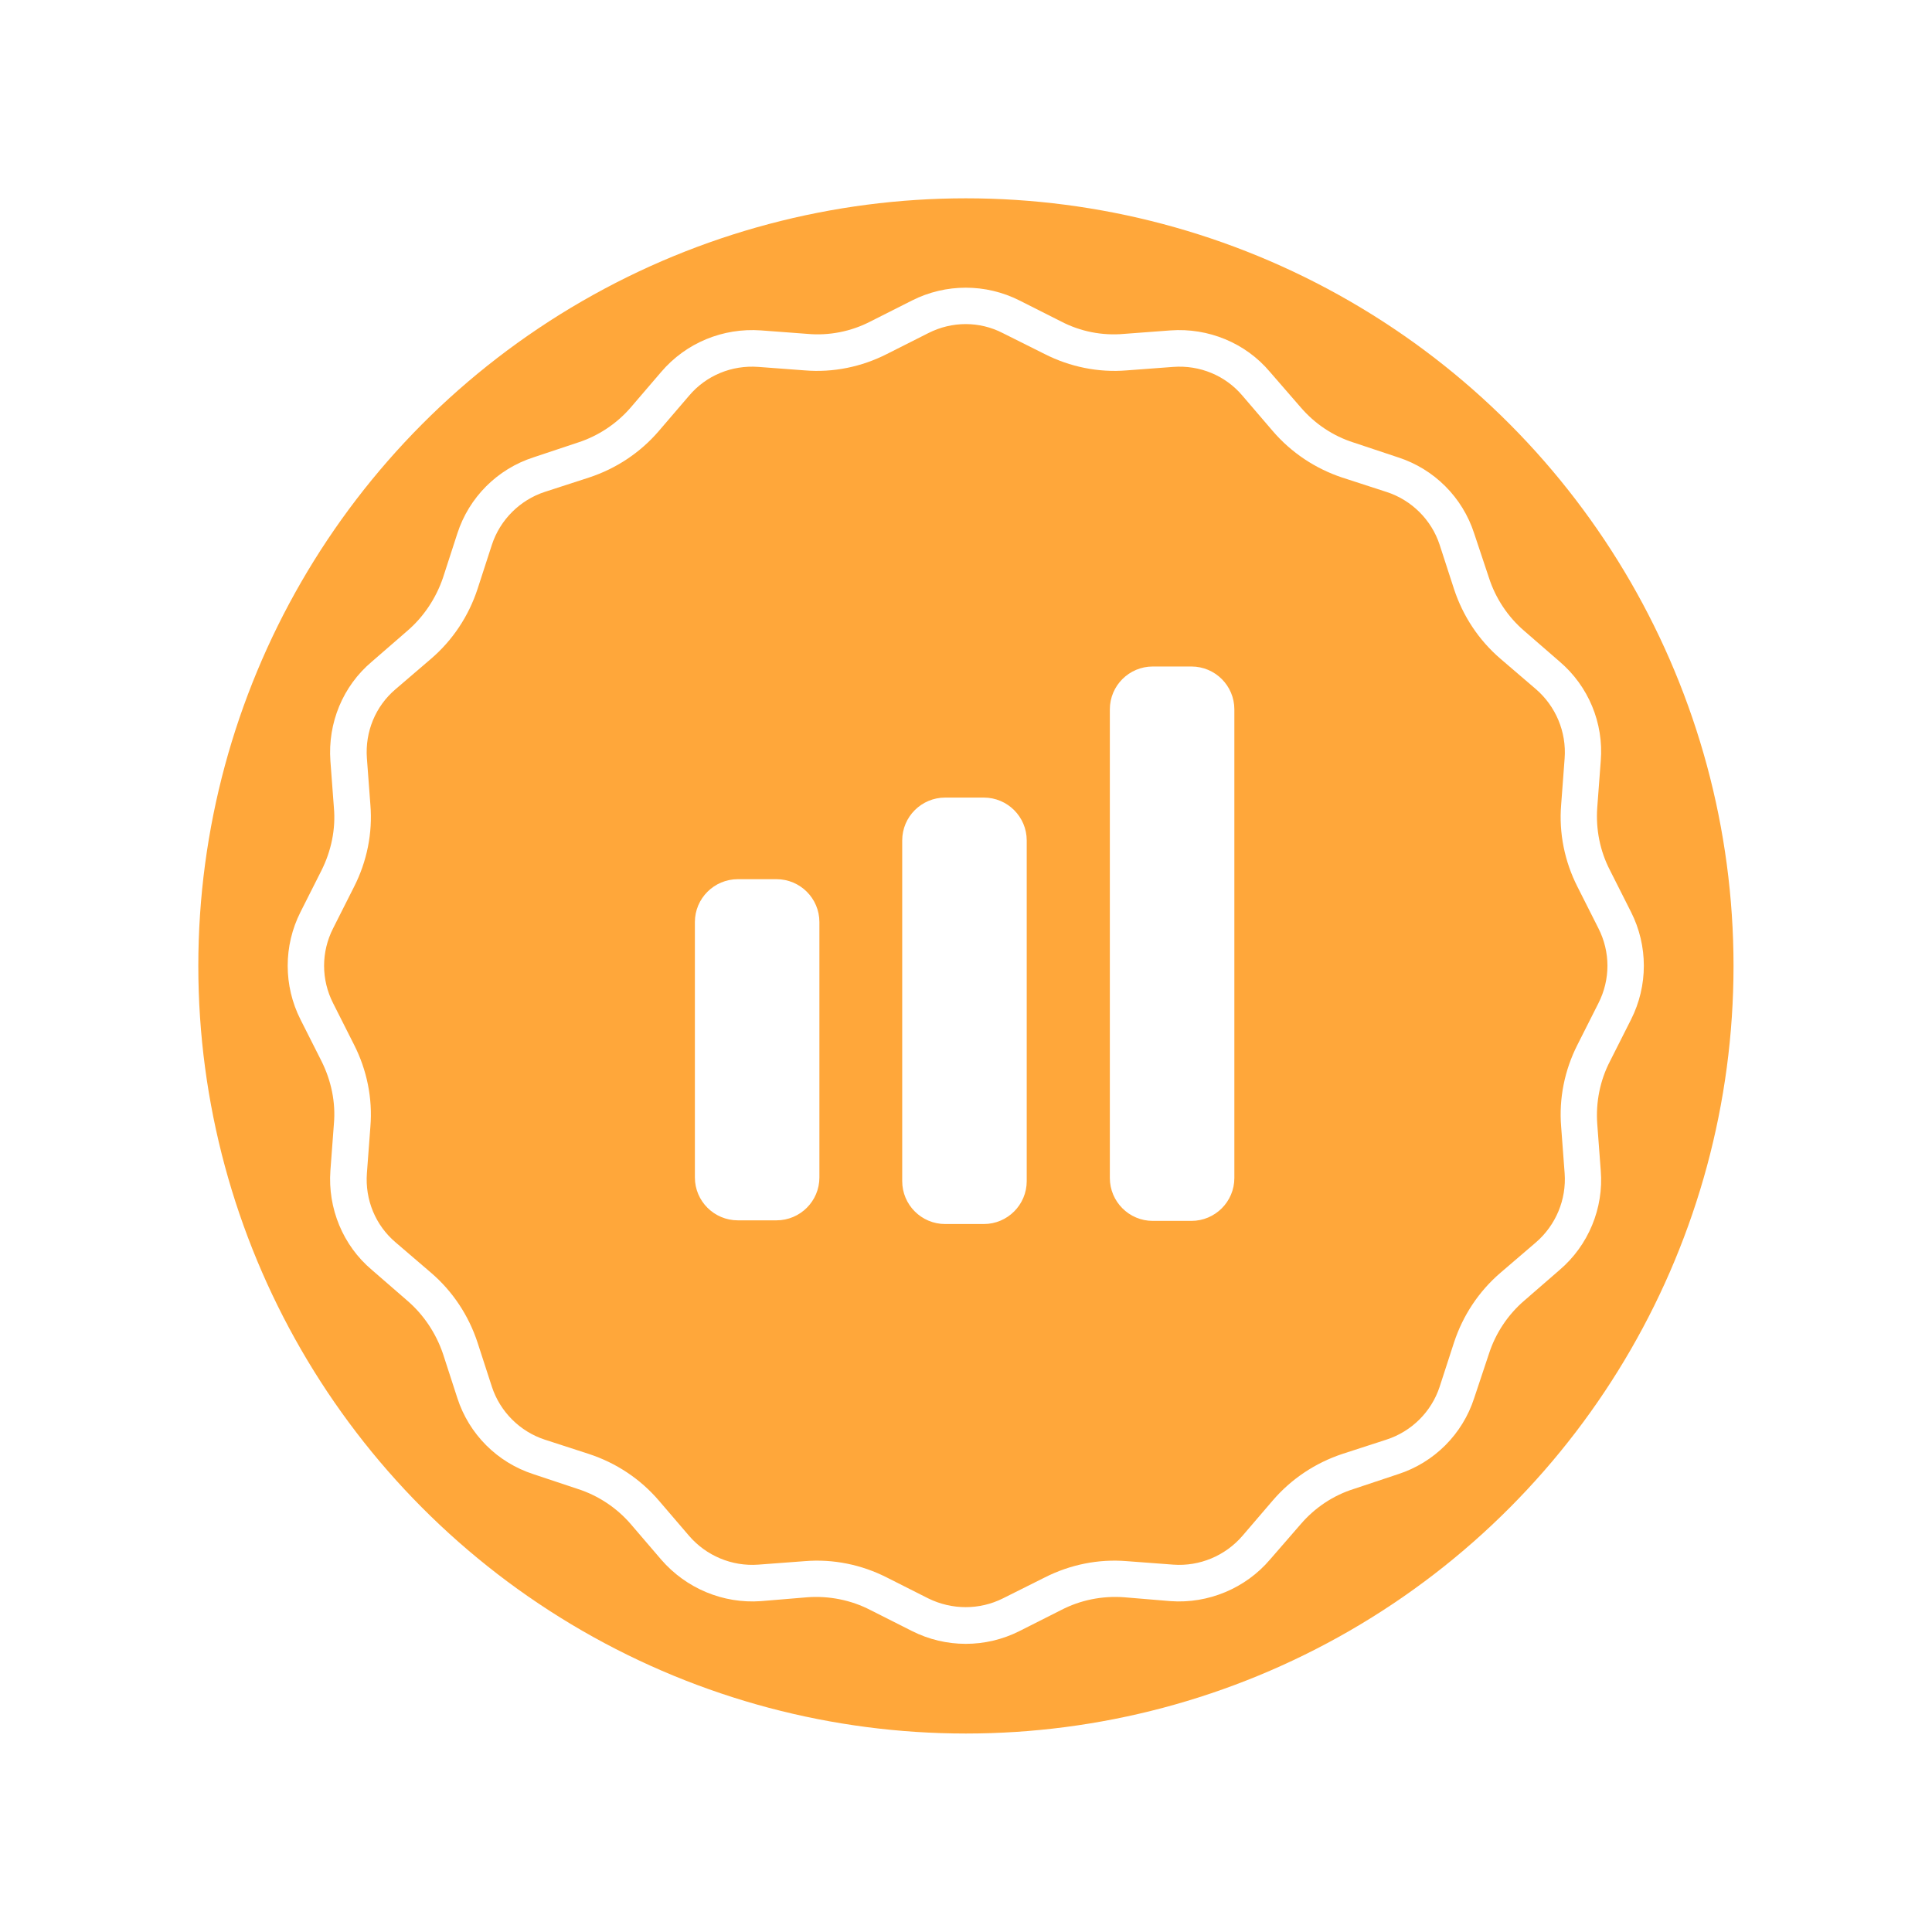
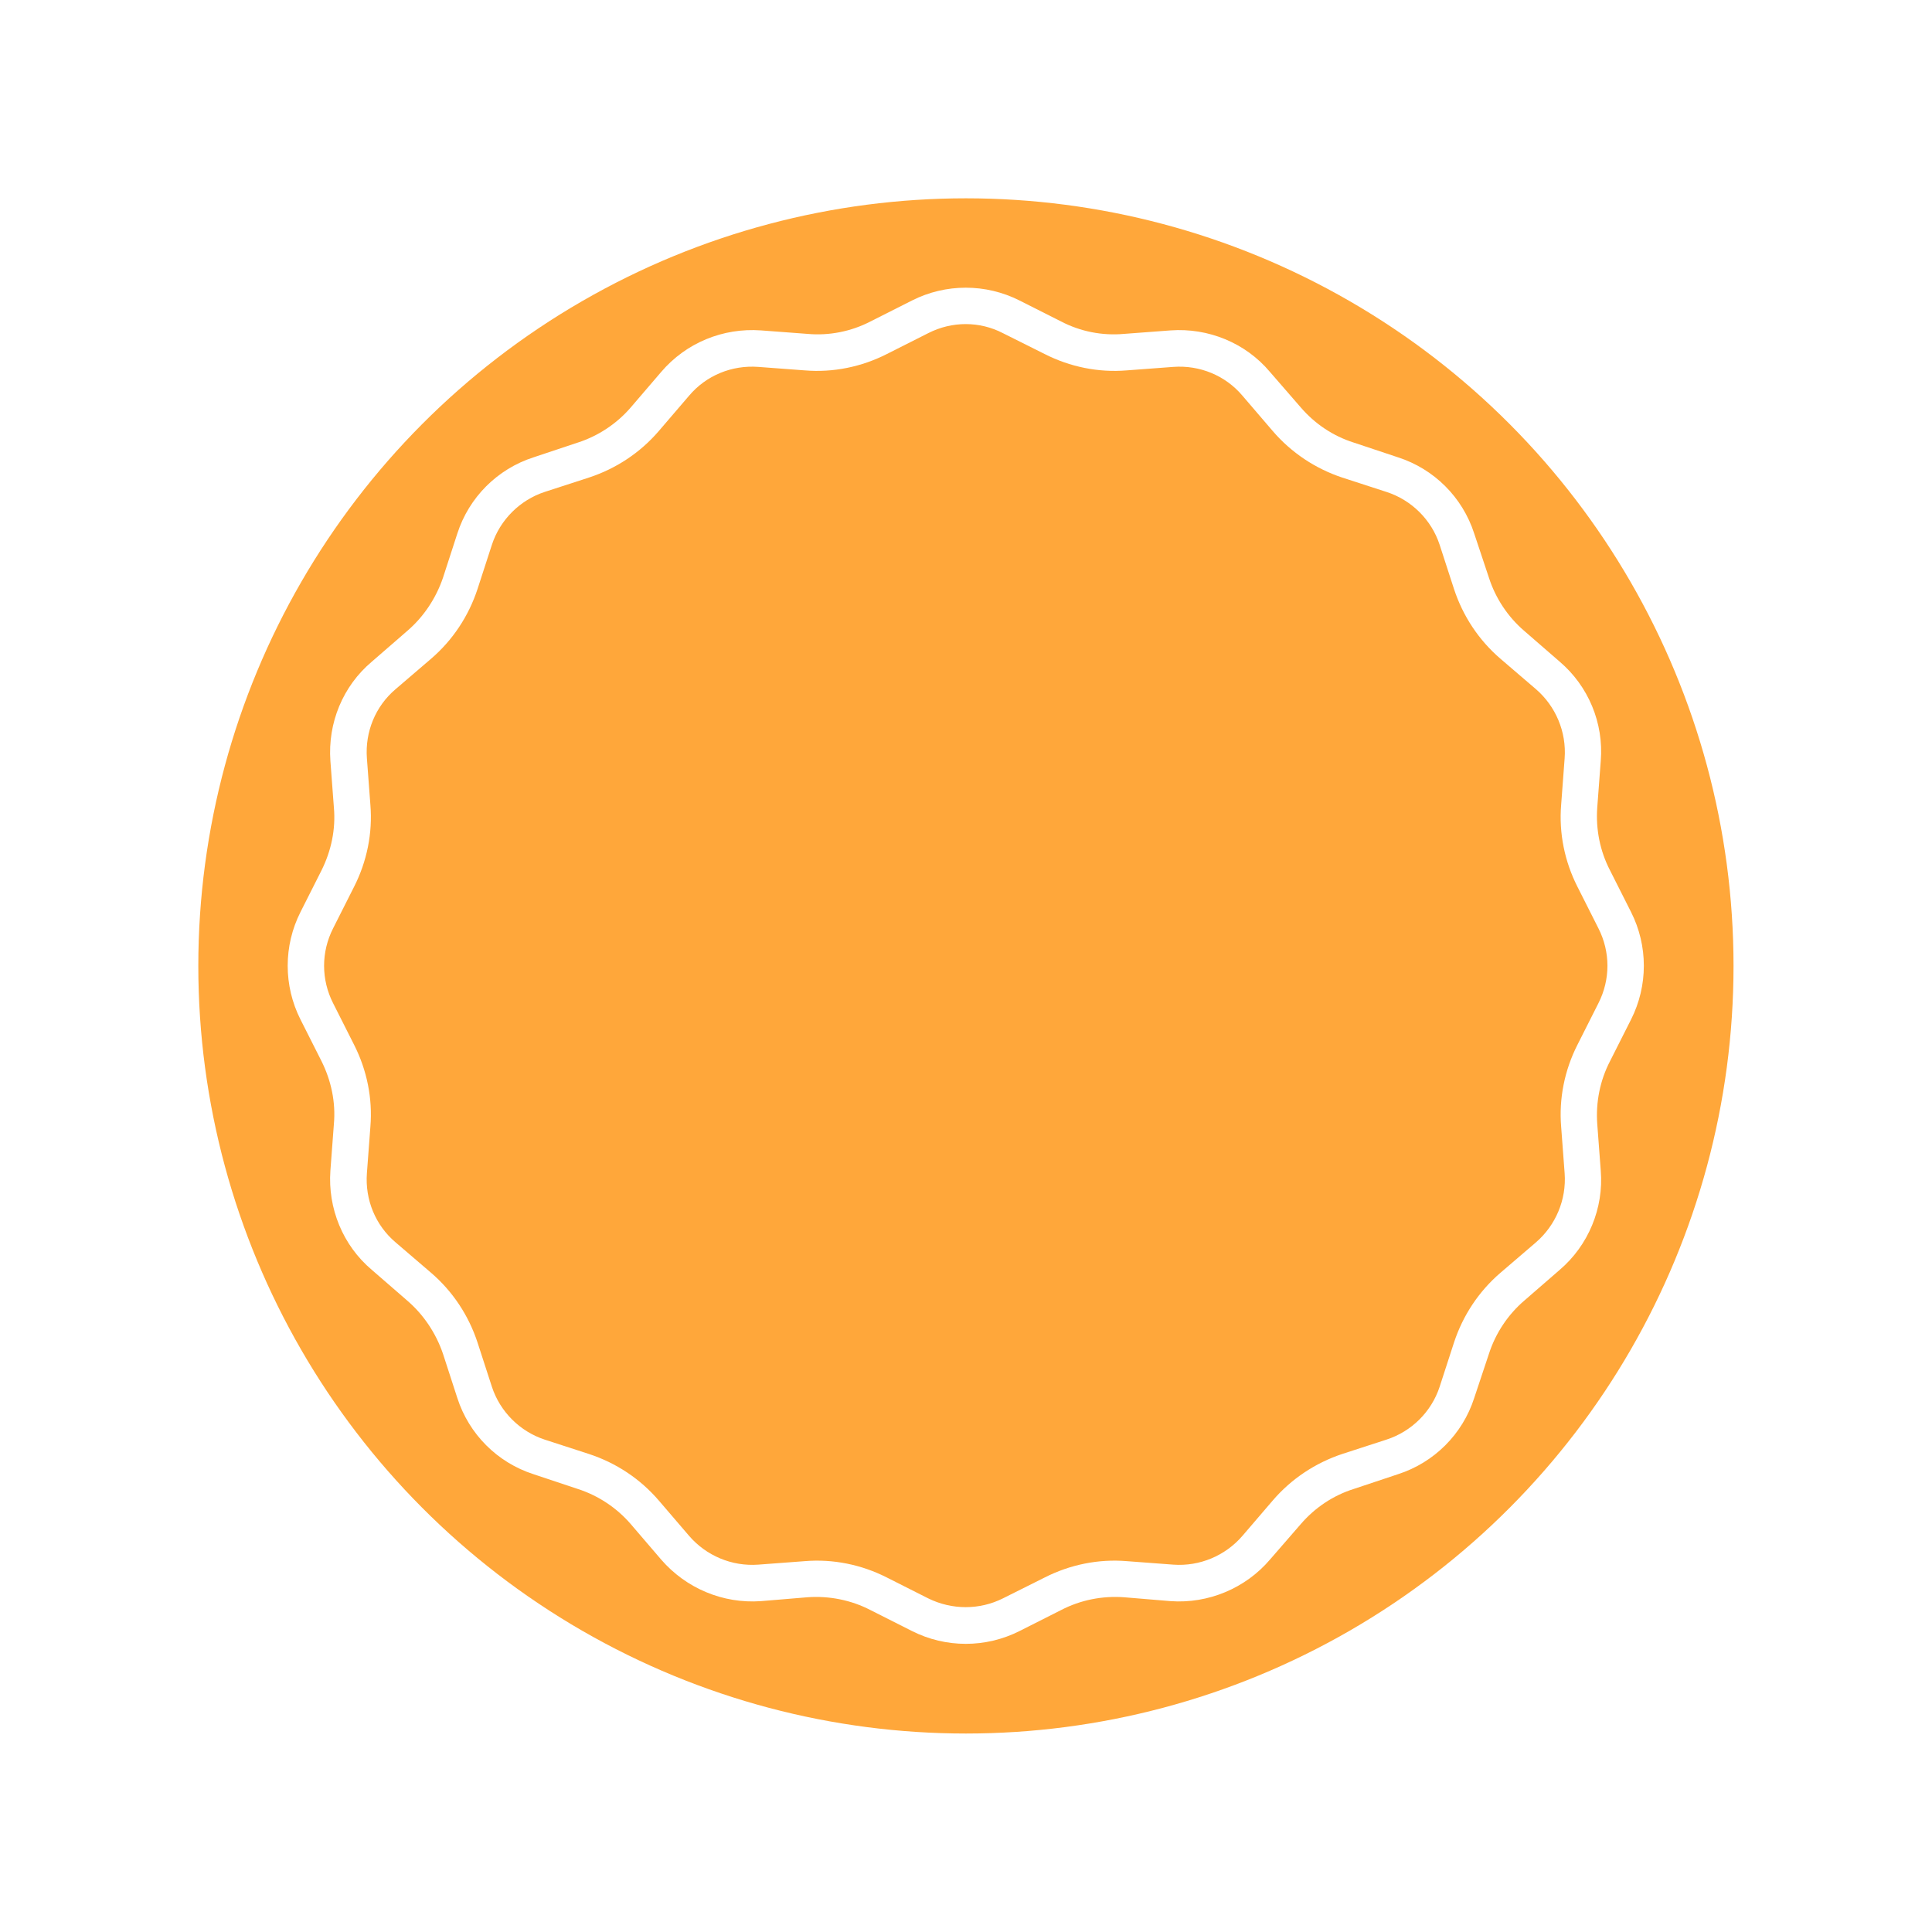
<svg xmlns="http://www.w3.org/2000/svg" width="49.762" height="49.758" viewBox="0 0 49.762 49.758" fill="none">
  <desc>
			Created with Pixso.
	</desc>
  <defs>
    <filter id="filter_12272_176215_dd" x="0" y="0" width="49.762" height="49.758" filterUnits="userSpaceOnUse" color-interpolation-filters="sRGB">
      <feFlood flood-opacity="0" result="BackgroundImageFix" />
      <feColorMatrix in="SourceAlpha" type="matrix" values="0 0 0 0 0 0 0 0 0 0 0 0 0 0 0 0 0 0 127 0" result="hardAlpha" />
      <feOffset dx="0" dy="0" />
      <feGaussianBlur stdDeviation="1.703" />
      <feComposite in2="hardAlpha" operator="out" k2="-1" k3="1" />
      <feColorMatrix type="matrix" values="0 0 0 0 0.118 0 0 0 0 0.145 0 0 0 0 0.294 0 0 0 0.15 0" />
      <feBlend mode="normal" in2="BackgroundImageFix" result="effect_dropShadow_1" />
      <feBlend mode="normal" in="SourceGraphic" in2="effect_dropShadow_1" result="shape" />
    </filter>
  </defs>
  <g filter="url(#filter_12272_176215_dd)">
    <circle id="椭圆 218" cx="24.879" cy="24.879" r="19.771" fill="#FFA73A" fill-opacity="1" />
    <path id="星形 2" d="M22.42 8.28C21.92 8.54 21.35 8.65 20.8 8.6L19.6 8.51C18.62 8.44 17.67 8.83 17.03 9.58L16.25 10.49C15.89 10.91 15.41 11.23 14.88 11.4L13.74 11.78C12.81 12.08 12.08 12.81 11.78 13.74L11.41 14.88C11.23 15.41 10.91 15.89 10.49 16.25L9.58 17.04C8.83 17.67 8.44 18.62 8.51 19.6L8.6 20.8C8.65 21.36 8.53 21.92 8.28 22.42L7.74 23.49C7.3 24.36 7.3 25.39 7.74 26.26L8.28 27.33C8.53 27.83 8.65 28.39 8.6 28.95L8.51 30.15C8.44 31.12 8.83 32.08 9.58 32.71L10.49 33.5C10.91 33.86 11.23 34.34 11.41 34.87L11.78 36.01C12.08 36.94 12.81 37.67 13.74 37.97L14.88 38.35C15.41 38.52 15.89 38.84 16.25 39.26L17.03 40.17C17.67 40.91 18.62 41.31 19.6 41.24L20.8 41.14C21.35 41.1 21.92 41.21 22.42 41.47L23.49 42.01C24.36 42.45 25.39 42.45 26.26 42.01L27.33 41.47C27.83 41.21 28.39 41.1 28.95 41.14L30.15 41.24C31.12 41.31 32.08 40.91 32.71 40.17L33.5 39.26C33.86 38.84 34.33 38.52 34.87 38.35L36.01 37.97C36.94 37.67 37.67 36.94 37.97 36.01L38.35 34.87C38.52 34.34 38.84 33.86 39.26 33.5L40.17 32.71C40.91 32.08 41.31 31.12 41.23 30.15L41.14 28.95C41.1 28.39 41.21 27.83 41.47 27.33L42.01 26.26C42.45 25.39 42.45 24.36 42.01 23.49L41.47 22.42C41.21 21.92 41.1 21.36 41.14 20.8L41.23 19.6C41.31 18.62 40.91 17.67 40.17 17.04L39.26 16.25C38.84 15.89 38.52 15.41 38.35 14.88L37.97 13.74C37.67 12.81 36.94 12.08 36.01 11.78L34.87 11.4C34.33 11.23 33.86 10.91 33.5 10.49L32.71 9.58C32.08 8.83 31.12 8.44 30.15 8.51L28.95 8.6C28.39 8.65 27.83 8.54 27.33 8.28L26.26 7.74C25.39 7.3 24.36 7.3 23.49 7.74L22.42 8.28ZM22.84 9.12C22.19 9.45 21.46 9.6 20.73 9.54L19.53 9.45C18.85 9.4 18.19 9.67 17.75 10.19L16.97 11.1C16.49 11.66 15.87 12.07 15.17 12.3L14.03 12.67C13.39 12.88 12.88 13.39 12.67 14.03L12.3 15.17C12.07 15.87 11.66 16.49 11.1 16.97L10.19 17.75C9.67 18.19 9.4 18.85 9.45 19.53L9.54 20.73C9.6 21.46 9.45 22.19 9.12 22.84L8.58 23.91C8.27 24.52 8.27 25.23 8.58 25.84L9.12 26.91C9.45 27.56 9.6 28.29 9.54 29.02L9.45 30.22C9.4 30.9 9.67 31.56 10.19 32L11.1 32.78C11.66 33.26 12.07 33.88 12.3 34.58L12.67 35.72C12.88 36.36 13.39 36.87 14.03 37.08L15.17 37.45C15.87 37.68 16.49 38.09 16.97 38.65L17.75 39.56C18.19 40.07 18.85 40.35 19.53 40.3L20.73 40.21C21.46 40.15 22.19 40.3 22.84 40.63L23.91 41.17C24.52 41.47 25.23 41.47 25.83 41.17L26.91 40.63C27.56 40.3 28.29 40.15 29.02 40.21L30.22 40.3C30.9 40.35 31.56 40.07 32 39.56L32.78 38.65C33.26 38.09 33.88 37.68 34.57 37.45L35.71 37.08C36.36 36.87 36.87 36.36 37.08 35.72L37.45 34.58C37.68 33.88 38.09 33.26 38.65 32.78L39.56 32C40.07 31.56 40.35 30.9 40.3 30.22L40.21 29.02C40.15 28.29 40.3 27.56 40.63 26.91L41.17 25.84C41.48 25.23 41.48 24.52 41.17 23.91L40.63 22.84C40.3 22.19 40.15 21.46 40.21 20.73L40.3 19.53C40.35 18.85 40.07 18.19 39.56 17.75L38.65 16.97C38.09 16.49 37.68 15.87 37.45 15.17L37.08 14.03C36.87 13.39 36.36 12.88 35.71 12.67L34.57 12.3C33.88 12.07 33.26 11.66 32.78 11.1L32 10.19C31.56 9.67 30.9 9.4 30.22 9.45L29.02 9.54C28.29 9.6 27.56 9.45 26.91 9.12L25.83 8.58C25.23 8.27 24.52 8.27 23.91 8.58L22.84 9.12Z" fill="#FFFFFF" fill-opacity="1" fill-rule="evenodd" />
  </g>
-   <path id="合并" d="M30.688 17.167L29.691 17.167C29.082 17.167 28.586 17.661 28.586 18.271L28.586 30.341C28.586 30.951 29.082 31.446 29.691 31.446L30.688 31.446C31.297 31.446 31.793 30.951 31.793 30.341L31.793 18.271C31.793 17.661 31.297 17.167 30.688 17.167ZM24.344 20.543L25.34 20.543C25.949 20.543 26.445 21.037 26.445 21.647L26.445 30.422C26.445 31.032 25.949 31.527 25.34 31.527L24.344 31.527C23.734 31.527 23.238 31.032 23.238 30.422L23.238 21.647C23.238 21.037 23.734 20.543 24.344 20.543ZM19.004 22.645L20 22.645C20.609 22.645 21.105 23.139 21.105 23.749L21.105 30.328C21.105 30.938 20.609 31.432 20 31.432L19.004 31.432C18.395 31.432 17.898 30.938 17.898 30.328L17.898 23.749C17.898 23.139 18.395 22.645 19.004 22.645Z" clip-rule="evenodd" fill="#FFFFFF" fill-opacity="1" fill-rule="evenodd" />
</svg>